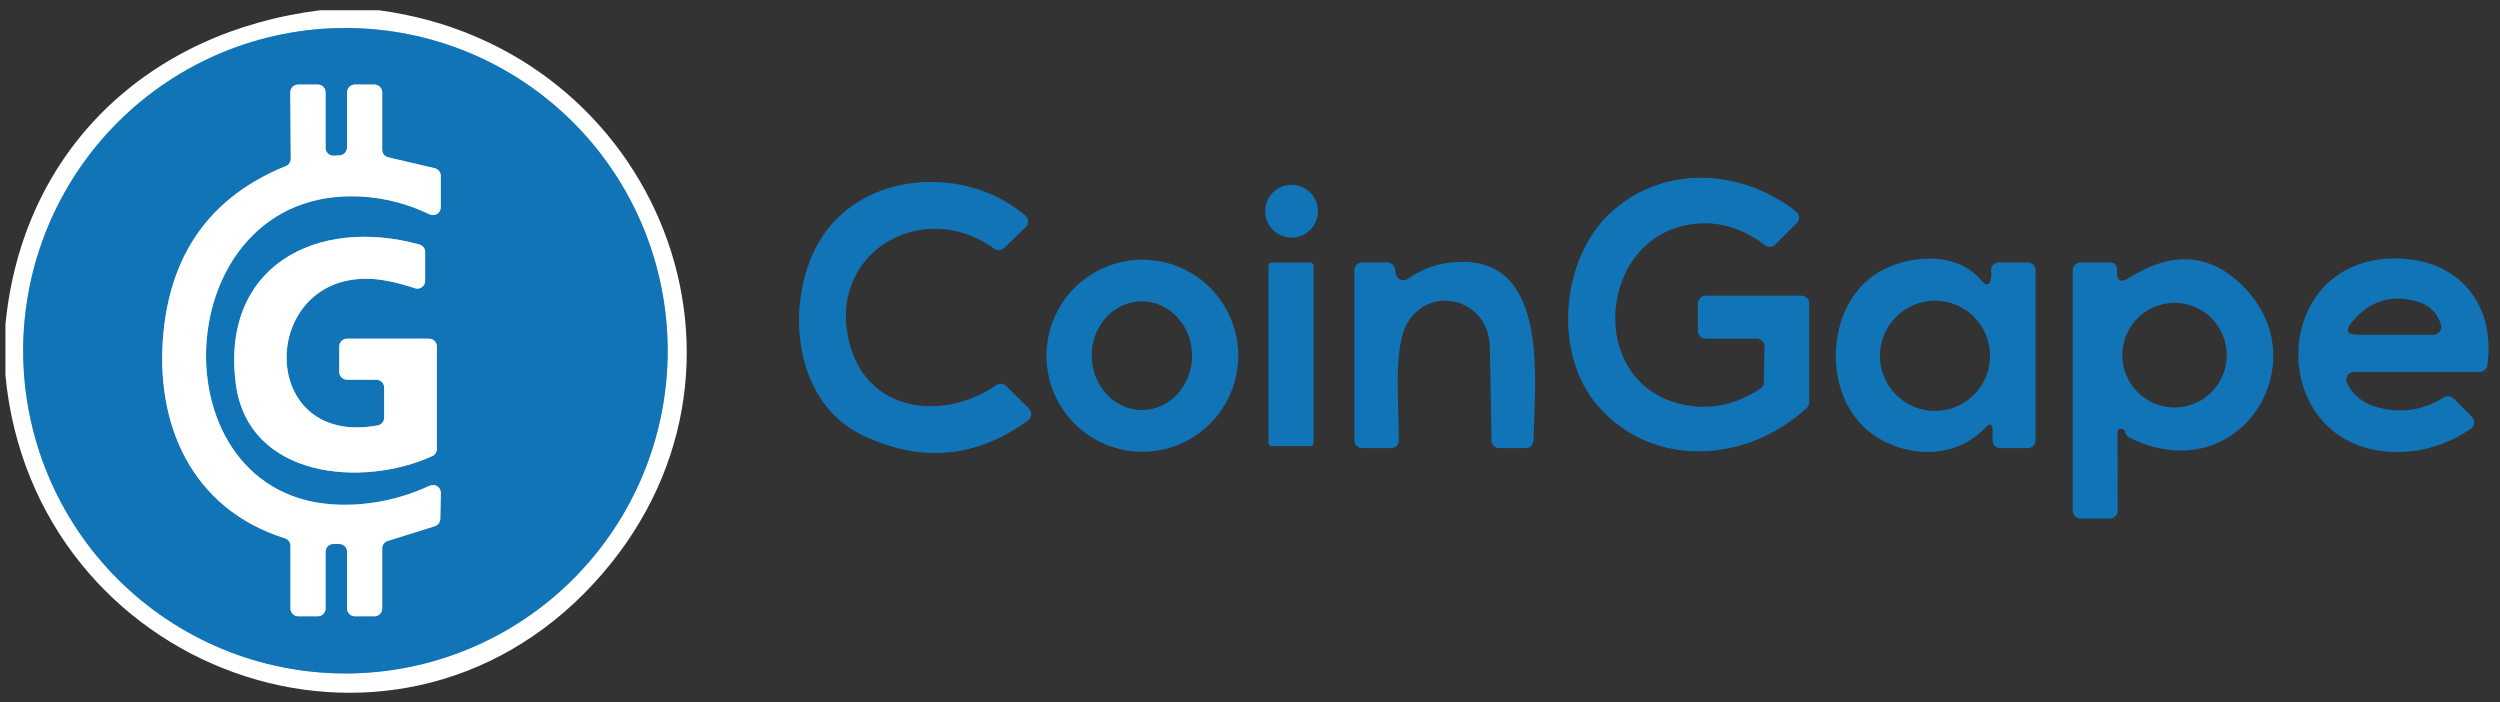
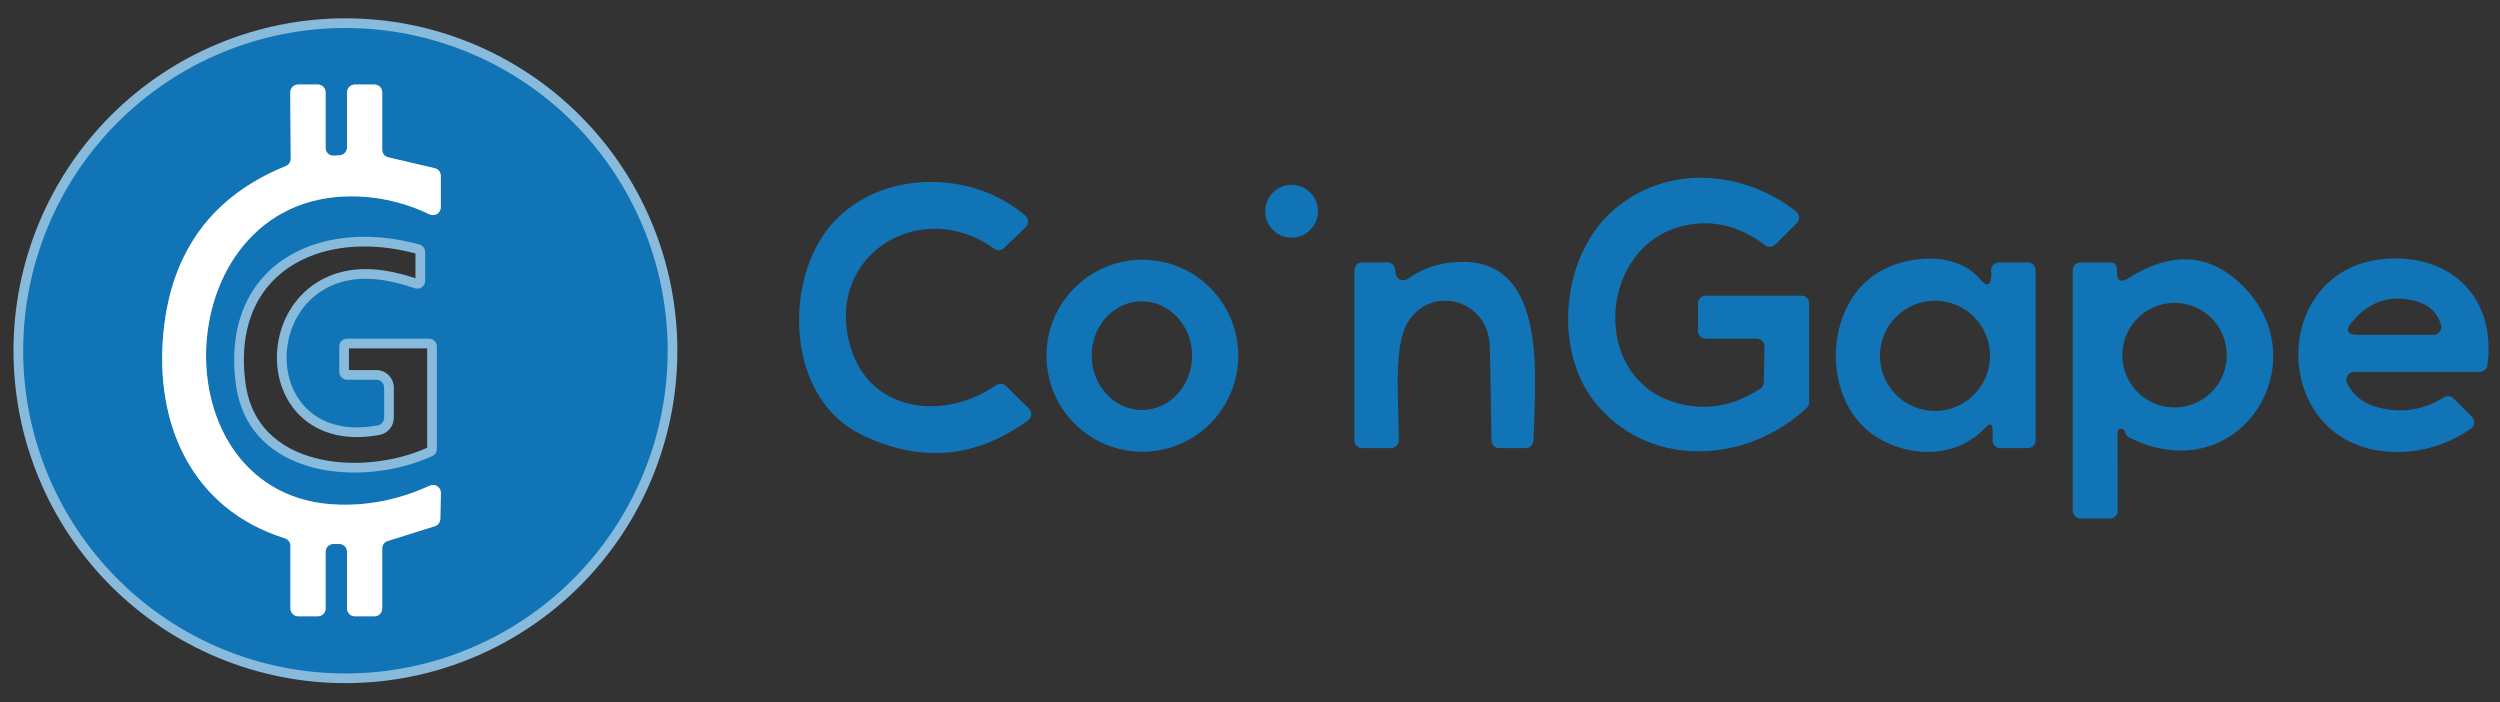
<svg xmlns="http://www.w3.org/2000/svg" width="210" height="59" viewBox="0 0 210 59" fill="none">
  <rect x="0" y="0" width="210" height="59" fill="#333333" stroke="none" />
  <g clip-path="url(#clip0_38_132)">
    <path d="M56.085 29.461C56.085 22.271 53.233 15.376 48.156 10.292C43.08 5.208 36.194 2.352 29.015 2.352C21.836 2.352 14.951 5.208 9.874 10.292C4.798 15.376 1.946 22.271 1.946 29.461C1.946 36.651 4.798 43.546 9.874 48.63C14.951 53.714 21.836 56.57 29.015 56.57C36.194 56.57 43.08 53.714 48.156 48.63C53.233 43.546 56.085 36.651 56.085 29.461Z" stroke="#88BADB" stroke-width="1.628" />
    <path d="M32.104 12.579V7.758C32.104 7.584 32.035 7.417 31.912 7.293C31.789 7.17 31.622 7.101 31.448 7.101H29.808C29.634 7.101 29.468 7.17 29.345 7.293C29.222 7.417 29.152 7.584 29.152 7.758V12.389C29.153 12.554 29.09 12.714 28.977 12.836C28.864 12.957 28.709 13.032 28.543 13.046L28.044 13.079C27.955 13.085 27.866 13.072 27.782 13.042C27.697 13.012 27.62 12.965 27.555 12.903C27.49 12.841 27.438 12.767 27.402 12.684C27.367 12.601 27.349 12.512 27.349 12.422V7.758C27.349 7.584 27.28 7.417 27.157 7.293C27.034 7.17 26.867 7.101 26.693 7.101H25.047C24.96 7.1 24.874 7.117 24.794 7.149C24.713 7.182 24.64 7.23 24.578 7.291C24.517 7.352 24.468 7.425 24.435 7.505C24.401 7.585 24.384 7.671 24.384 7.758L24.423 13.335C24.423 13.467 24.384 13.595 24.312 13.704C24.239 13.813 24.137 13.897 24.017 13.946C17.842 16.45 14.416 21.086 13.739 27.852C12.958 35.629 16.107 42.762 23.938 45.219C24.072 45.261 24.188 45.344 24.271 45.456C24.353 45.569 24.398 45.704 24.397 45.843V51.111C24.397 51.285 24.466 51.452 24.589 51.576C24.712 51.699 24.879 51.768 25.053 51.768H26.693C26.867 51.768 27.034 51.699 27.157 51.576C27.28 51.452 27.349 51.285 27.349 51.111V46.349C27.349 46.175 27.418 46.008 27.541 45.884C27.664 45.761 27.831 45.692 28.005 45.692H28.497C28.671 45.692 28.837 45.761 28.96 45.884C29.083 46.008 29.152 46.175 29.152 46.349V51.111C29.152 51.285 29.222 51.452 29.345 51.576C29.468 51.699 29.634 51.768 29.808 51.768H31.448C31.622 51.768 31.789 51.699 31.912 51.576C32.035 51.452 32.104 51.285 32.104 51.111V46.066C32.104 45.928 32.148 45.792 32.231 45.68C32.313 45.568 32.43 45.484 32.563 45.442L36.525 44.201C36.655 44.161 36.769 44.081 36.851 43.971C36.933 43.862 36.98 43.728 36.984 43.59L37.03 41.409C37.032 41.298 37.007 41.187 36.955 41.089C36.903 40.99 36.827 40.906 36.734 40.845C36.64 40.784 36.533 40.747 36.422 40.739C36.311 40.731 36.2 40.751 36.099 40.798C33.624 41.932 31.09 42.465 28.497 42.395C12.742 41.981 13.889 15.693 30.254 16.507C32.27 16.608 34.214 17.107 36.086 18.005C36.185 18.053 36.296 18.074 36.406 18.068C36.516 18.061 36.623 18.027 36.717 17.968C36.81 17.909 36.888 17.827 36.941 17.73C36.995 17.633 37.023 17.525 37.023 17.414V14.767C37.023 14.619 36.973 14.476 36.881 14.36C36.79 14.245 36.662 14.163 36.518 14.13L32.609 13.216C32.466 13.182 32.338 13.101 32.246 12.986C32.155 12.87 32.105 12.727 32.104 12.579Z" stroke="#88BADB" stroke-width="1.628" />
    <path d="M31.731 35.734C21.584 37.599 21.735 23.234 30.918 23.418C32.02 23.439 33.329 23.704 34.846 24.212C34.945 24.246 35.051 24.255 35.154 24.24C35.257 24.224 35.355 24.184 35.44 24.123C35.524 24.062 35.593 23.982 35.641 23.889C35.688 23.796 35.713 23.693 35.712 23.588V21.165C35.713 21.021 35.665 20.882 35.577 20.768C35.49 20.654 35.366 20.572 35.227 20.534C26.569 18.163 18.527 22.393 19.806 32.239C20.843 40.207 30.491 40.982 36.316 38.309C36.429 38.258 36.526 38.174 36.593 38.068C36.661 37.962 36.697 37.838 36.696 37.711V29.106C36.696 28.932 36.627 28.765 36.504 28.642C36.381 28.518 36.214 28.449 36.04 28.449H29.153C28.979 28.449 28.812 28.518 28.689 28.642C28.566 28.765 28.497 28.932 28.497 29.106V31.241C28.497 31.415 28.566 31.582 28.689 31.705C28.812 31.828 28.979 31.898 29.153 31.898H31.613C31.787 31.898 31.954 31.967 32.077 32.09C32.2 32.213 32.269 32.38 32.269 32.555V35.084C32.269 35.239 32.215 35.389 32.116 35.507C32.018 35.626 31.882 35.706 31.731 35.734Z" stroke="#88BADB" stroke-width="1.628" />
-     <path d="M26.897 0.861H31.816C55.258 3.961 66.271 31.254 49.86 49.022C32.846 67.441 2.812 56.34 0.457 31.53V27.26C1.887 12.494 12.559 2.641 26.897 0.861ZM56.085 29.461C56.085 22.271 53.233 15.376 48.156 10.292C43.08 5.208 36.195 2.352 29.015 2.352C21.836 2.352 14.951 5.208 9.874 10.292C4.798 15.376 1.946 22.271 1.946 29.461C1.946 36.651 4.798 43.546 9.874 48.63C14.951 53.714 21.836 56.57 29.015 56.57C36.195 56.57 43.08 53.714 48.156 48.63C53.233 43.546 56.085 36.651 56.085 29.461Z" fill="white" />
    <path d="M56.085 29.461C56.085 36.651 53.233 43.546 48.156 48.63C43.08 53.714 36.194 56.57 29.015 56.57C21.836 56.57 14.951 53.714 9.874 48.63C4.798 43.546 1.946 36.651 1.946 29.461C1.946 22.271 4.798 15.376 9.874 10.292C14.951 5.208 21.836 2.352 29.015 2.352C36.194 2.352 43.08 5.208 48.156 10.292C53.233 15.376 56.085 22.271 56.085 29.461ZM32.105 12.579V7.758C32.105 7.584 32.035 7.417 31.912 7.293C31.789 7.17 31.623 7.101 31.449 7.101H29.809C29.635 7.101 29.468 7.17 29.345 7.293C29.222 7.417 29.153 7.584 29.153 7.758V12.389C29.153 12.554 29.091 12.714 28.978 12.836C28.865 12.957 28.709 13.032 28.543 13.046L28.044 13.079C27.955 13.085 27.866 13.072 27.782 13.042C27.698 13.012 27.621 12.965 27.555 12.903C27.49 12.841 27.438 12.767 27.403 12.684C27.367 12.601 27.349 12.512 27.349 12.422V7.758C27.349 7.584 27.28 7.417 27.157 7.293C27.034 7.17 26.867 7.101 26.693 7.101H25.047C24.96 7.1 24.874 7.117 24.794 7.149C24.714 7.182 24.64 7.23 24.579 7.291C24.517 7.352 24.468 7.425 24.435 7.505C24.402 7.585 24.384 7.671 24.384 7.758L24.424 13.335C24.424 13.467 24.385 13.595 24.312 13.704C24.24 13.813 24.137 13.897 24.017 13.946C17.843 16.45 14.417 21.086 13.739 27.852C12.959 35.629 16.107 42.762 23.939 45.219C24.072 45.261 24.189 45.344 24.271 45.457C24.354 45.569 24.398 45.704 24.398 45.843V51.111C24.398 51.285 24.467 51.452 24.59 51.576C24.713 51.699 24.88 51.768 25.053 51.768H26.693C26.867 51.768 27.034 51.699 27.157 51.576C27.28 51.452 27.349 51.285 27.349 51.111V46.349C27.349 46.175 27.418 46.008 27.541 45.884C27.664 45.761 27.831 45.692 28.005 45.692H28.497C28.671 45.692 28.838 45.761 28.961 45.884C29.084 46.008 29.153 46.175 29.153 46.349V51.111C29.153 51.285 29.222 51.452 29.345 51.576C29.468 51.699 29.635 51.768 29.809 51.768H31.449C31.623 51.768 31.789 51.699 31.912 51.576C32.035 51.452 32.105 51.285 32.105 51.111V46.066C32.104 45.928 32.148 45.792 32.231 45.68C32.314 45.568 32.43 45.484 32.564 45.442L36.525 44.201C36.655 44.161 36.769 44.081 36.851 43.971C36.934 43.862 36.98 43.728 36.984 43.59L37.03 41.409C37.033 41.298 37.007 41.187 36.955 41.089C36.903 40.99 36.827 40.906 36.734 40.845C36.641 40.784 36.534 40.747 36.423 40.739C36.312 40.731 36.2 40.751 36.099 40.798C33.624 41.932 31.09 42.465 28.497 42.395C12.742 41.981 13.89 15.693 30.255 16.507C32.271 16.608 34.214 17.107 36.086 18.005C36.186 18.053 36.296 18.074 36.406 18.068C36.517 18.061 36.624 18.027 36.717 17.968C36.811 17.909 36.888 17.827 36.942 17.73C36.995 17.633 37.024 17.525 37.024 17.414V14.767C37.023 14.619 36.973 14.476 36.882 14.36C36.79 14.245 36.662 14.163 36.519 14.13L32.61 13.216C32.466 13.182 32.338 13.101 32.247 12.986C32.155 12.87 32.105 12.727 32.105 12.579ZM31.731 35.734C21.584 37.599 21.735 23.234 30.917 23.418C32.019 23.439 33.329 23.704 34.846 24.212C34.945 24.246 35.05 24.255 35.154 24.24C35.257 24.224 35.355 24.184 35.439 24.123C35.524 24.062 35.593 23.982 35.64 23.889C35.688 23.796 35.712 23.693 35.712 23.588V21.165C35.712 21.021 35.665 20.882 35.577 20.768C35.489 20.654 35.366 20.572 35.227 20.534C26.569 18.163 18.527 22.393 19.806 32.239C20.843 40.207 30.491 40.982 36.316 38.309C36.429 38.258 36.526 38.174 36.593 38.068C36.66 37.962 36.696 37.838 36.696 37.711V29.106C36.696 28.932 36.627 28.765 36.504 28.642C36.381 28.518 36.214 28.449 36.04 28.449H29.153C28.979 28.449 28.812 28.518 28.689 28.642C28.566 28.765 28.497 28.932 28.497 29.106V31.241C28.497 31.415 28.566 31.582 28.689 31.705C28.812 31.829 28.979 31.898 29.153 31.898H31.613C31.787 31.898 31.953 31.967 32.076 32.09C32.199 32.213 32.269 32.38 32.269 32.555V35.084C32.268 35.239 32.214 35.389 32.116 35.507C32.018 35.626 31.881 35.706 31.731 35.734Z" fill="#1074B7" />
    <path d="M32.61 13.216L36.519 14.13C36.662 14.163 36.79 14.245 36.882 14.36C36.973 14.476 37.023 14.619 37.024 14.767V17.414C37.024 17.525 36.995 17.633 36.942 17.73C36.888 17.827 36.811 17.909 36.717 17.968C36.624 18.027 36.517 18.061 36.406 18.068C36.296 18.074 36.186 18.053 36.086 18.005C34.214 17.107 32.271 16.608 30.255 16.507C13.89 15.693 12.742 41.981 28.497 42.395C31.09 42.465 33.624 41.932 36.099 40.798C36.2 40.751 36.312 40.731 36.423 40.739C36.534 40.747 36.641 40.784 36.734 40.845C36.827 40.906 36.903 40.99 36.955 41.089C37.007 41.187 37.033 41.298 37.031 41.409L36.985 43.59C36.98 43.728 36.934 43.862 36.851 43.971C36.769 44.081 36.655 44.161 36.525 44.201L32.564 45.442C32.43 45.484 32.314 45.568 32.231 45.68C32.148 45.792 32.104 45.928 32.105 46.066V51.111C32.105 51.285 32.035 51.452 31.913 51.576C31.79 51.699 31.623 51.768 31.449 51.768H29.809C29.635 51.768 29.468 51.699 29.345 51.576C29.222 51.452 29.153 51.285 29.153 51.111V46.349C29.153 46.175 29.084 46.008 28.961 45.884C28.838 45.761 28.671 45.692 28.497 45.692H28.005C27.831 45.692 27.664 45.761 27.541 45.884C27.418 46.008 27.349 46.175 27.349 46.349V51.111C27.349 51.285 27.28 51.452 27.157 51.576C27.034 51.699 26.867 51.768 26.693 51.768H25.054C24.88 51.768 24.713 51.699 24.59 51.576C24.467 51.452 24.398 51.285 24.398 51.111V45.843C24.398 45.704 24.354 45.569 24.271 45.456C24.189 45.344 24.072 45.261 23.939 45.219C16.107 42.762 12.959 35.629 13.739 27.852C14.417 21.086 17.843 16.45 24.017 13.946C24.137 13.897 24.24 13.813 24.312 13.704C24.385 13.595 24.424 13.467 24.424 13.335L24.384 7.758C24.384 7.671 24.402 7.585 24.435 7.505C24.468 7.425 24.517 7.352 24.579 7.291C24.641 7.23 24.714 7.182 24.794 7.149C24.874 7.117 24.96 7.1 25.047 7.101H26.693C26.867 7.101 27.034 7.17 27.157 7.293C27.28 7.417 27.349 7.584 27.349 7.758V12.422C27.349 12.512 27.367 12.601 27.403 12.684C27.438 12.767 27.49 12.841 27.555 12.903C27.621 12.965 27.698 13.012 27.782 13.042C27.866 13.072 27.956 13.085 28.044 13.079L28.543 13.046C28.709 13.032 28.865 12.957 28.978 12.836C29.091 12.714 29.153 12.554 29.153 12.389V7.758C29.153 7.584 29.222 7.417 29.345 7.293C29.468 7.17 29.635 7.101 29.809 7.101H31.449C31.623 7.101 31.79 7.17 31.913 7.293C32.035 7.417 32.105 7.584 32.105 7.758V12.579C32.105 12.727 32.155 12.87 32.247 12.986C32.338 13.101 32.466 13.182 32.61 13.216Z" fill="white" />
    <path d="M147.558 28.449H143.281C143.107 28.449 142.94 28.38 142.817 28.257C142.694 28.134 142.625 27.966 142.625 27.792V25.493C142.625 25.319 142.694 25.152 142.817 25.029C142.94 24.906 143.107 24.836 143.281 24.836H151.316C151.49 24.836 151.657 24.906 151.78 25.029C151.903 25.152 151.972 25.319 151.972 25.493V33.783C151.972 33.874 151.953 33.965 151.917 34.048C151.881 34.132 151.828 34.207 151.762 34.269C146.561 39.097 138.322 39.353 133.889 33.684C130.491 29.329 131.153 21.565 135.41 17.755C139.792 13.834 146.252 14.149 150.87 17.762C150.943 17.818 151.003 17.89 151.046 17.971C151.089 18.053 151.114 18.143 151.12 18.236C151.126 18.328 151.112 18.421 151.079 18.508C151.046 18.595 150.995 18.675 150.929 18.741L149.125 20.541C149.013 20.653 148.863 20.721 148.705 20.732C148.547 20.743 148.391 20.696 148.266 20.6C146.123 18.971 143.861 18.421 141.477 18.951C134.026 20.6 133.364 32.693 141.786 34.059C143.88 34.4 145.907 33.932 147.866 32.653C147.957 32.595 148.031 32.515 148.083 32.421C148.134 32.327 148.161 32.221 148.161 32.114L148.214 29.119C148.214 29.032 148.198 28.945 148.166 28.863C148.133 28.782 148.085 28.708 148.024 28.646C147.963 28.584 147.89 28.534 147.81 28.5C147.73 28.466 147.644 28.449 147.558 28.449Z" fill="#1074B7" />
    <path d="M72.404 36.535C66.363 33.625 65.891 24.817 69.026 19.949C72.653 14.32 81.18 13.873 86.132 18.11C86.201 18.169 86.257 18.243 86.296 18.325C86.335 18.407 86.356 18.497 86.359 18.588C86.361 18.68 86.344 18.771 86.31 18.856C86.275 18.941 86.224 19.018 86.158 19.082L84.348 20.83C84.238 20.938 84.093 21.003 83.939 21.014C83.785 21.025 83.633 20.98 83.508 20.889C77.343 16.415 69.065 21.48 71.486 29.277C73.178 34.703 79.383 35.333 83.679 32.351C83.805 32.264 83.957 32.224 84.109 32.237C84.261 32.25 84.403 32.316 84.512 32.423L86.427 34.315C86.495 34.382 86.548 34.462 86.581 34.552C86.615 34.641 86.629 34.736 86.622 34.831C86.615 34.926 86.588 35.018 86.541 35.102C86.495 35.185 86.432 35.257 86.355 35.313C81.974 38.502 77.323 38.909 72.404 36.535Z" fill="#1074B7" />
    <path d="M108.492 19.962C109.716 19.962 110.709 18.968 110.709 17.742C110.709 16.516 109.716 15.522 108.492 15.522C107.267 15.522 106.275 16.516 106.275 17.742C106.275 18.968 107.267 19.962 108.492 19.962Z" fill="#1074B7" />
-     <path d="M32.269 35.084V32.555C32.269 32.38 32.2 32.213 32.077 32.09C31.954 31.967 31.787 31.898 31.613 31.898H29.153C28.979 31.898 28.812 31.828 28.689 31.705C28.566 31.582 28.497 31.415 28.497 31.241V29.106C28.497 28.932 28.566 28.765 28.689 28.642C28.812 28.518 28.979 28.449 29.153 28.449H36.04C36.214 28.449 36.381 28.518 36.504 28.642C36.627 28.765 36.696 28.932 36.696 29.106V37.711C36.697 37.838 36.661 37.962 36.593 38.068C36.526 38.174 36.429 38.258 36.316 38.309C30.491 40.982 20.843 40.207 19.806 32.239C18.527 22.393 26.569 18.163 35.227 20.534C35.366 20.572 35.49 20.654 35.577 20.768C35.665 20.882 35.713 21.021 35.712 21.165V23.588C35.713 23.693 35.688 23.796 35.641 23.889C35.593 23.982 35.524 24.062 35.44 24.123C35.355 24.184 35.257 24.224 35.154 24.24C35.051 24.255 34.945 24.246 34.846 24.212C33.329 23.704 32.02 23.439 30.918 23.418C21.735 23.234 21.584 37.599 31.731 35.734C31.882 35.706 32.018 35.626 32.116 35.507C32.215 35.389 32.269 35.239 32.269 35.084Z" fill="white" />
    <path d="M167.275 23.194C167.283 23.072 167.277 22.942 167.255 22.807C167.241 22.712 167.247 22.616 167.273 22.524C167.299 22.432 167.345 22.347 167.406 22.275C167.468 22.202 167.544 22.144 167.63 22.105C167.716 22.065 167.81 22.044 167.904 22.045H170.338C170.512 22.045 170.679 22.114 170.802 22.237C170.925 22.36 170.994 22.527 170.994 22.702V36.989C170.994 37.163 170.925 37.33 170.802 37.453C170.679 37.576 170.512 37.645 170.338 37.645H168.022C167.871 37.645 167.725 37.593 167.607 37.497C167.49 37.402 167.41 37.268 167.38 37.12C167.314 36.798 167.635 35.011 166.789 35.905C164.362 38.486 160.597 38.48 157.757 36.791C152.956 33.934 153.055 25.638 157.862 22.833C160.243 21.44 164.31 21.053 166.35 23.477C166.879 24.107 167.187 24.013 167.275 23.194ZM167.163 29.888C167.163 28.66 166.676 27.482 165.809 26.613C164.942 25.745 163.765 25.257 162.539 25.257C161.313 25.257 160.136 25.745 159.269 26.613C158.402 27.482 157.915 28.66 157.915 29.888C157.915 30.496 158.034 31.098 158.267 31.66C158.499 32.222 158.84 32.732 159.269 33.162C159.699 33.592 160.208 33.933 160.769 34.166C161.33 34.399 161.932 34.519 162.539 34.519C163.146 34.519 163.748 34.399 164.309 34.166C164.87 33.933 165.379 33.592 165.809 33.162C166.238 32.732 166.579 32.222 166.811 31.66C167.044 31.098 167.163 30.496 167.163 29.888Z" fill="#1074B7" />
    <path d="M197.152 32.18C197.694 33.314 198.708 34.03 200.195 34.328C202.005 34.687 203.702 34.37 205.285 33.376C205.41 33.297 205.558 33.263 205.706 33.28C205.854 33.297 205.992 33.363 206.098 33.468L207.64 35.011C207.708 35.08 207.761 35.163 207.794 35.255C207.827 35.346 207.839 35.444 207.83 35.54C207.82 35.637 207.789 35.731 207.739 35.814C207.69 35.898 207.622 35.969 207.541 36.023C205.582 37.341 203.496 37.989 201.284 37.967C190.527 37.875 190.343 22.301 200.602 21.729C206.019 21.427 209.686 25.093 208.945 30.669C208.926 30.827 208.849 30.972 208.729 31.077C208.61 31.182 208.455 31.241 208.295 31.241H197.742C197.631 31.241 197.523 31.27 197.426 31.323C197.329 31.377 197.247 31.454 197.189 31.548C197.13 31.642 197.095 31.749 197.089 31.859C197.082 31.97 197.104 32.08 197.152 32.18ZM197.571 27.044C196.977 27.762 197.145 28.121 198.076 28.121H204.412C204.514 28.121 204.615 28.097 204.706 28.052C204.797 28.006 204.876 27.939 204.937 27.857C204.998 27.775 205.04 27.679 205.058 27.578C205.076 27.477 205.071 27.372 205.042 27.273C204.74 26.262 204.052 25.607 202.976 25.309C200.829 24.714 199.027 25.292 197.571 27.044Z" fill="#1074B7" />
    <path d="M104.012 29.881C104.012 30.941 103.804 31.989 103.399 32.968C102.994 33.947 102.401 34.836 101.653 35.585C100.905 36.334 100.017 36.928 99.04 37.334C98.062 37.739 97.015 37.947 95.957 37.947C93.821 37.947 91.772 37.098 90.262 35.585C88.751 34.072 87.903 32.02 87.903 29.881C87.903 28.822 88.111 27.773 88.516 26.794C88.921 25.816 89.514 24.927 90.262 24.177C91.772 22.665 93.821 21.815 95.957 21.815C97.015 21.815 98.062 22.023 99.04 22.429C100.017 22.834 100.905 23.428 101.653 24.177C102.401 24.927 102.994 25.816 103.399 26.794C103.804 27.773 104.012 28.822 104.012 29.881ZM95.974 34.44C96.528 34.433 97.075 34.308 97.583 34.072C98.092 33.837 98.553 33.495 98.939 33.066C99.326 32.637 99.63 32.13 99.835 31.574C100.041 31.017 100.143 30.422 100.135 29.823C100.12 28.612 99.662 27.457 98.861 26.61C98.059 25.764 96.981 25.296 95.862 25.31C95.308 25.317 94.762 25.441 94.253 25.677C93.744 25.913 93.283 26.255 92.897 26.683C92.51 27.112 92.206 27.619 92.001 28.175C91.795 28.732 91.694 29.327 91.701 29.926C91.716 31.137 92.174 32.293 92.975 33.139C93.777 33.985 94.855 34.453 95.974 34.44Z" fill="#1074B7" />
    <path d="M178.825 23.352C182.267 21.167 185.321 21.261 187.988 23.634C195.171 30.026 188.205 41.468 178.812 36.732C178.741 36.695 178.678 36.643 178.629 36.578C178.58 36.513 178.546 36.438 178.53 36.358C178.486 36.135 178.362 36.016 178.156 36.003C178.119 36.001 178.082 36.005 178.047 36.018C178.012 36.03 177.98 36.05 177.953 36.075C177.926 36.1 177.905 36.131 177.89 36.165C177.875 36.199 177.868 36.235 177.868 36.273L177.887 42.9C177.887 43.075 177.818 43.242 177.695 43.365C177.572 43.488 177.405 43.557 177.232 43.557H174.765C174.591 43.557 174.425 43.488 174.301 43.365C174.178 43.242 174.109 43.075 174.109 42.9V22.702C174.109 22.527 174.178 22.36 174.301 22.237C174.425 22.114 174.591 22.045 174.765 22.045H177.297C177.367 22.045 177.435 22.059 177.499 22.085C177.564 22.112 177.622 22.151 177.67 22.201C177.719 22.25 177.758 22.309 177.784 22.374C177.81 22.438 177.823 22.507 177.822 22.577V22.794C177.813 23.599 178.148 23.785 178.825 23.352ZM187.05 29.835C187.05 28.67 186.588 27.552 185.765 26.728C184.942 25.904 183.826 25.441 182.662 25.441C181.499 25.441 180.383 25.904 179.56 26.728C178.737 27.552 178.274 28.67 178.274 29.835C178.274 31.001 178.737 32.118 179.56 32.943C180.383 33.767 181.499 34.23 182.662 34.23C183.826 34.23 184.942 33.767 185.765 32.943C186.588 32.118 187.05 31.001 187.05 29.835Z" fill="#1074B7" />
-     <path d="M110.053 22.051H106.839C106.68 22.051 106.55 22.181 106.55 22.34V37.186C106.55 37.345 106.68 37.475 106.839 37.475H110.053C110.212 37.475 110.341 37.345 110.341 37.186V22.34C110.341 22.181 110.212 22.051 110.053 22.051Z" fill="#1074B7" />
    <path d="M118.265 23.424C119.28 22.697 120.395 22.251 121.61 22.084C130.249 20.889 128.93 31.793 128.812 37.002C128.807 37.174 128.736 37.338 128.613 37.458C128.491 37.578 128.327 37.645 128.156 37.645H125.939C125.768 37.645 125.603 37.577 125.48 37.456C125.357 37.334 125.287 37.169 125.283 36.995C125.248 34.368 125.203 31.751 125.146 29.145C125.054 24.981 119.912 23.838 118.114 27.332C117.012 29.474 117.537 34.433 117.498 37.002C117.494 37.174 117.424 37.337 117.301 37.458C117.178 37.578 117.014 37.645 116.842 37.645H114.422C114.248 37.645 114.081 37.576 113.958 37.453C113.835 37.33 113.766 37.163 113.766 36.989V22.702C113.766 22.527 113.835 22.36 113.958 22.237C114.081 22.114 114.248 22.045 114.422 22.045H116.54C116.7 22.045 116.854 22.103 116.974 22.209C117.094 22.314 117.17 22.459 117.189 22.616L117.235 22.977C117.249 23.09 117.291 23.196 117.359 23.286C117.426 23.377 117.517 23.448 117.62 23.493C117.724 23.538 117.838 23.555 117.951 23.543C118.064 23.531 118.173 23.49 118.265 23.424Z" fill="#1074B7" />
  </g>
  <defs>
    <clipPath id="clip0_38_132">
      <rect width="209.235" height="57.804" fill="white" transform="translate(0.457 0.861)" />
    </clipPath>
  </defs>
</svg>